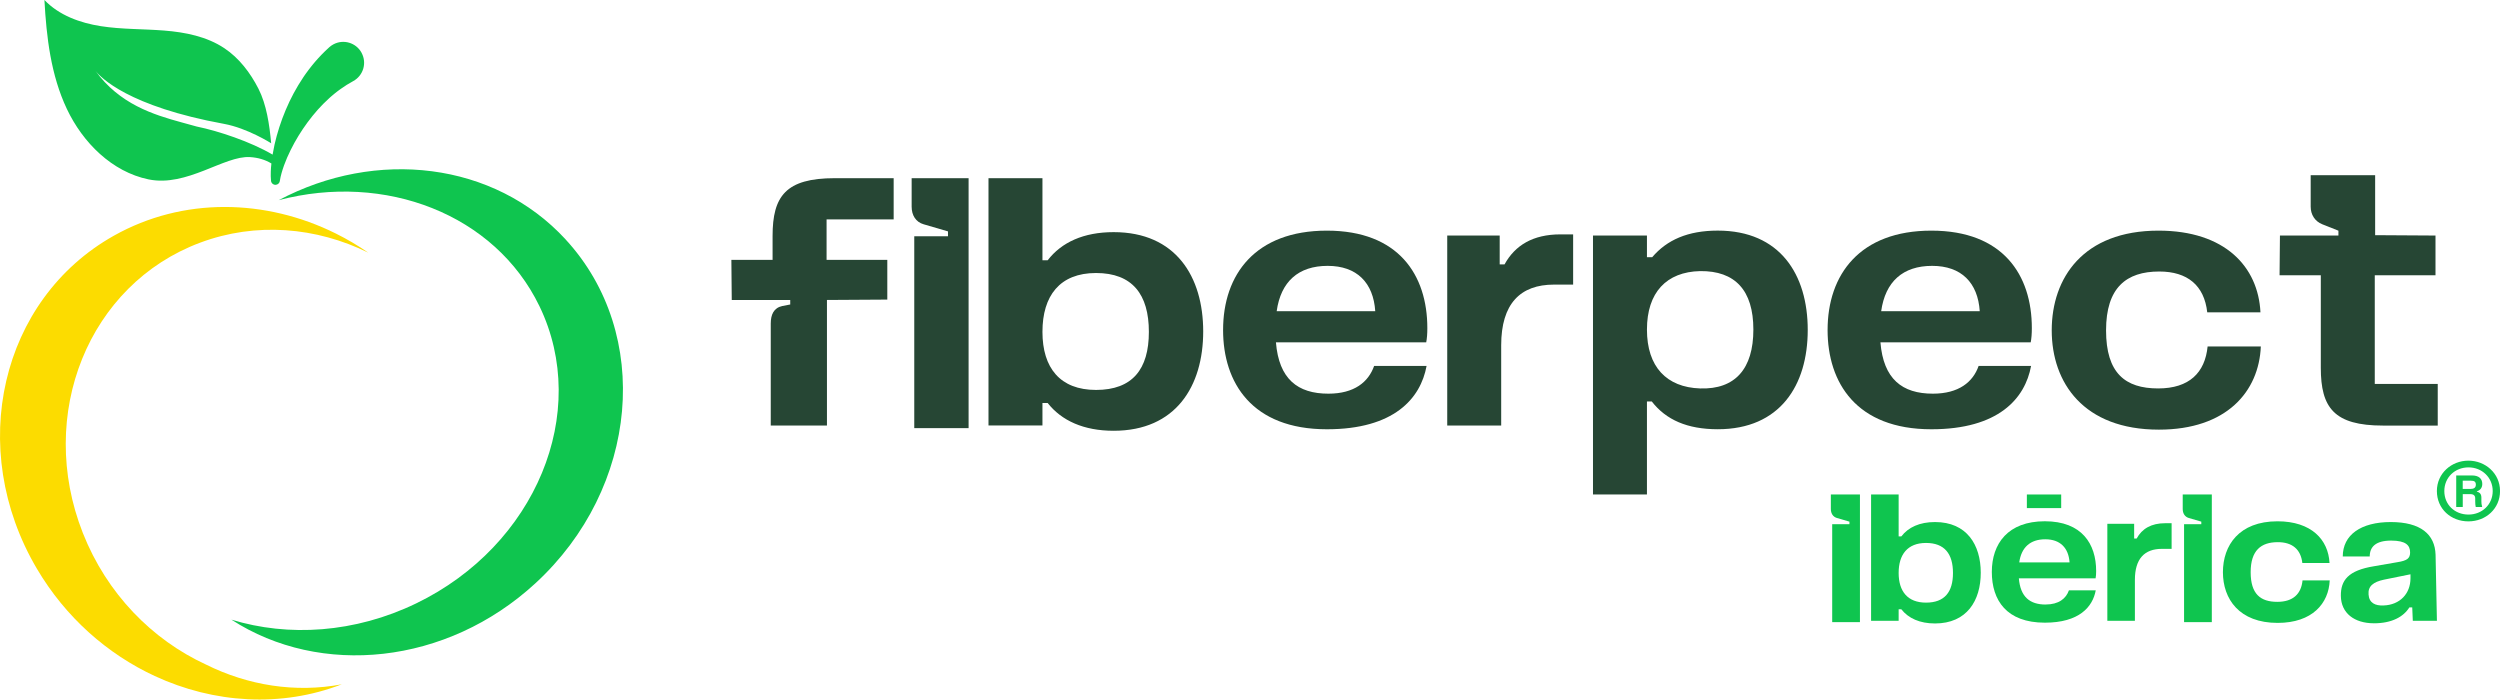
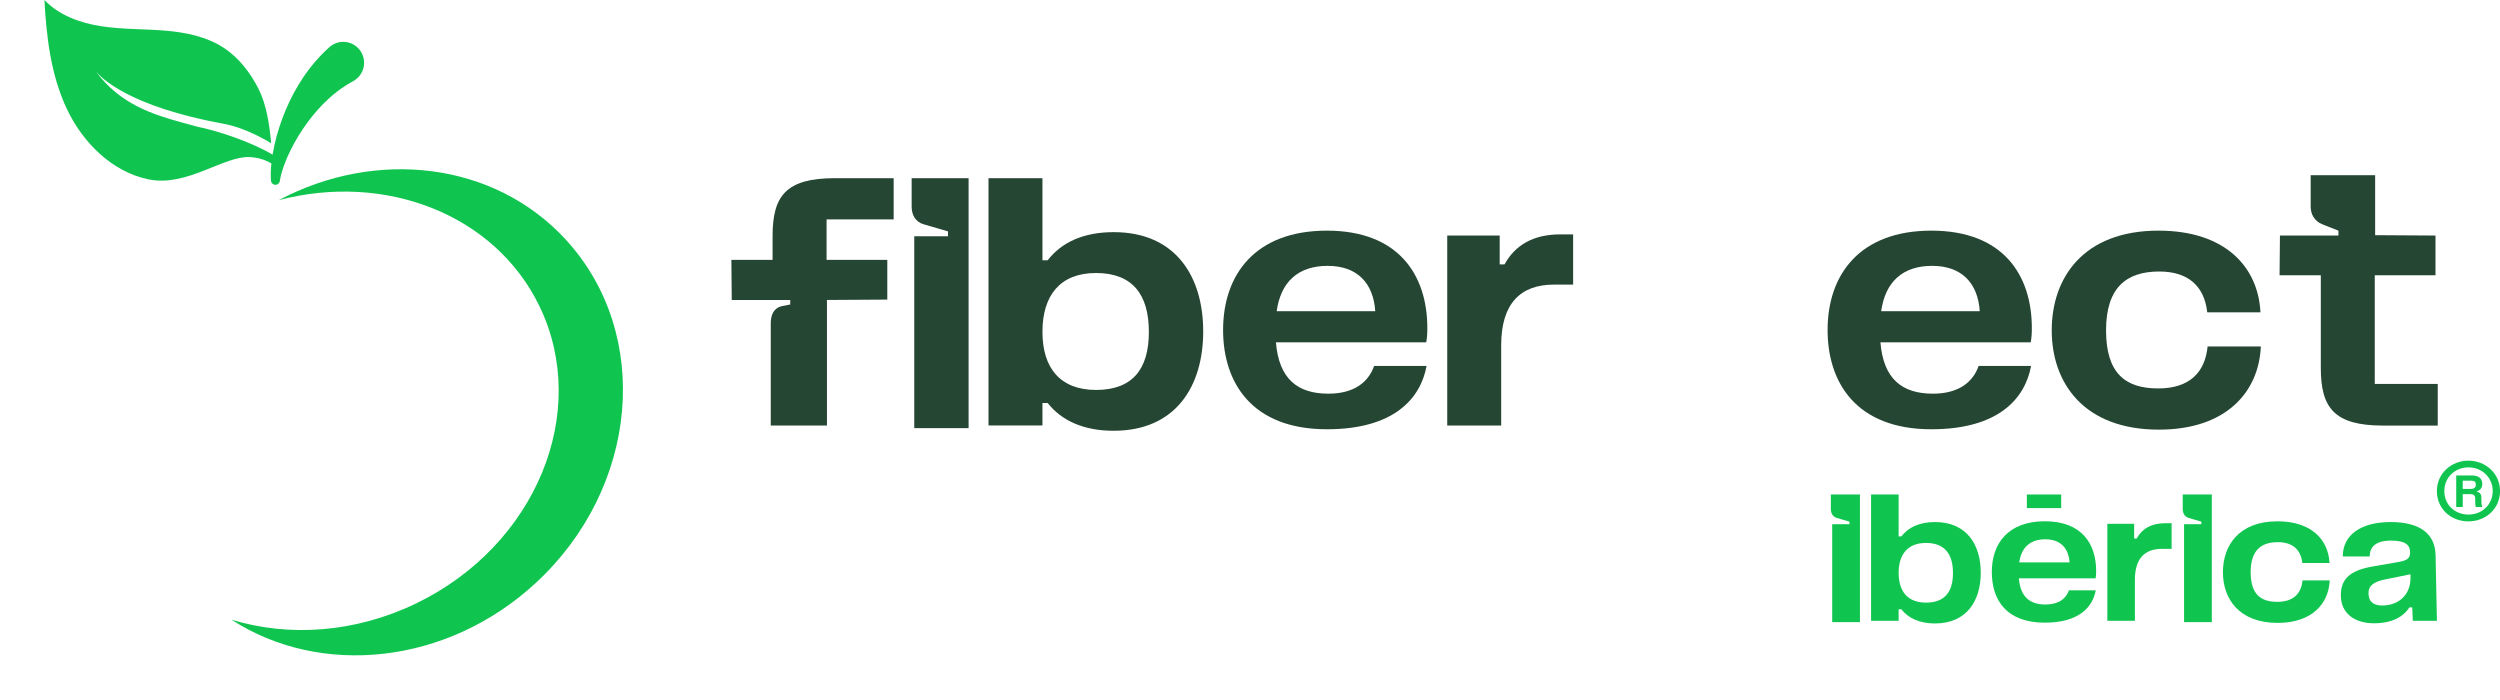
<svg xmlns="http://www.w3.org/2000/svg" id="Capa_2" viewBox="0 0 668.57 187.08">
  <g id="Capa_de_Información_de_muestra">
    <path d="M151.3,64.07c-19.2-20.87-50.74-24.35-76.76-10.54,28.42-7.48,57.8,3.71,69.72,28.34,13.76,28.44-.99,64.03-32.95,79.49-16.41,7.94-34.17,9.03-49.43,4.35,23.79,15.42,57.54,12.15,81.3-9.72,27.72-25.51,31.35-66.66,8.11-91.92Z" fill="#0fc54f" />
-     <path d="M55.04,177.7c-14.34-6.62-26.49-18.93-32.9-35.2-12.48-31.7,1.55-66.44,31.35-77.59,14.98-5.61,31.1-4.18,45,2.66-2.79-1.93-5.7-3.64-8.7-5.13-18.72-9.29-40.82-9.81-59.33.59C.13,80.06-9.1,119.91,9.84,152.05c7.72,13.1,18.93,22.89,31.55,28.74,15.81,7.33,33.84,8.48,50.02,2.21-12.4,2.36-25.12.3-36.37-5.3Z" fill="#fcdc00" />
    <path d="M96.7,14.12c-1.47-2.71-4.85-3.72-7.56-2.25-.39.21-.75.47-1.07.75l-.14.13c-1.32,1.2-2.55,2.47-3.68,3.79l-.42.5c-.14.17-.28.33-.41.5l-.8,1.02-.76,1.03c-.13.17-.25.35-.37.52l-.36.53c-.95,1.41-1.81,2.85-2.6,4.31-.79,1.46-1.49,2.96-2.13,4.47-1.27,3.02-2.27,6.11-2.98,9.25-.2.89-.37,1.78-.52,2.68-5.85-3.44-14.46-6.32-20.29-7.51-1.28-.36-2.58-.72-3.96-1.09-7.63-2.08-16.7-4.9-23.18-13.88,1.46,1.88,8.86,9.58,34.46,14.26,6.24,1.14,12.59,5.18,12.59,5.18-.46-4.98-1.24-10.35-3.41-14.6-2.17-4.24-5.14-8.17-9.1-10.81-4.7-3.14-10.46-4.28-16.1-4.73-5.64-.45-11.33-.3-16.92-1.17-5.59-.87-11.22-2.91-15.11-7.01.54,9.96,1.73,20.1,5.99,29.12,4.26,9.02,12.08,16.84,21.85,18.86,10.25,2.12,20.28-6.41,27.16-5.96,2.13.14,3.96.67,5.7,1.7-.07.72-.14,1.43-.16,2.15-.03.82-.02,1.64.06,2.49.06.65.65,1.13,1.3,1.07.56-.06.99-.49,1.06-1.02v-.04c.1-.68.27-1.39.46-2.08.19-.7.43-1.39.67-2.08.5-1.38,1.09-2.73,1.74-4.04,1.3-2.64,2.84-5.14,4.55-7.46.86-1.16,1.76-2.28,2.7-3.34.95-1.06,1.93-2.06,2.96-2.99l.38-.35c.13-.12.26-.23.39-.34l.79-.66.8-.63c.13-.11.27-.2.41-.3l.41-.3c1.09-.78,2.21-1.49,3.35-2.1,2.71-1.47,3.72-4.85,2.25-7.56Z" fill="#0fc54f" />
    <path d="M195.69,80.22l-.1-10.72h11.02v-6.41c0-10.62,3.51-15.44,16.64-15.44h15.74v11.02h-17.94v10.83h16.24v10.62l-16.14.1v33.58h-15.03v-27.26c0-2.41.8-4.21,3.11-4.71l2.1-.4v-1.2h-15.64Z" fill="#264634" />
    <path d="M253.52,63.18v-1.3l-6.51-1.9c-2.1-.6-3.21-2.41-3.21-4.71v-7.62h15.23v66.85h-14.53v-51.32h9.02Z" fill="#264634" />
-     <path d="M264.35,47.65h14.43v21.95h1.4c3.71-4.81,9.62-7.52,17.64-7.52,16.64,0,23.95,11.93,23.95,26.56s-7.32,26.56-23.95,26.56c-8.02,0-13.93-2.71-17.64-7.42h-1.4v6.01h-14.43V47.65ZM293.11,104.28c9.72,0,14.13-5.51,14.13-15.53s-4.41-15.74-14.13-15.74-14.33,6.11-14.33,15.74,4.71,15.53,14.33,15.53Z" fill="#264634" />
+     <path d="M264.35,47.65h14.43v21.95h1.4c3.71-4.81,9.62-7.52,17.64-7.52,16.64,0,23.95,11.93,23.95,26.56s-7.32,26.56-23.95,26.56c-8.02,0-13.93-2.71-17.64-7.42h-1.4v6.01h-14.43ZM293.11,104.28c9.72,0,14.13-5.51,14.13-15.53s-4.41-15.74-14.13-15.74-14.33,6.11-14.33,15.74,4.71,15.53,14.33,15.53Z" fill="#264634" />
    <path d="M327.09,88.24c0-14.83,8.62-26.56,27.76-26.56s26.86,11.83,26.86,26.06c0,1.5-.1,2.81-.3,3.81h-40.19c.8,9.82,5.81,13.73,14.03,13.73,6.92,0,10.72-3.11,12.23-7.42h14.03c-1.6,8.72-8.72,16.94-26.66,16.94-20.04,0-27.76-12.43-27.76-26.56ZM367.78,83.23c-.5-7.62-4.91-12.13-12.73-12.13s-12.53,4.21-13.63,12.13h26.36Z" fill="#264634" />
    <path d="M417.29,62.68h3.41v13.43h-5.11c-9.02,0-14.13,5.11-14.13,16.24v21.45h-14.43v-50.82h14.03v7.72h1.3c2.81-5.11,7.62-8.02,14.93-8.02Z" fill="#264634" />
-     <path d="M426.01,62.98h14.43v5.81h1.4c3.91-4.61,9.52-7.12,17.54-7.12,16.64,0,24.06,11.73,24.06,26.56s-7.42,26.56-24.06,26.56c-8.12,0-13.83-2.5-17.64-7.42h-1.3v24.86h-14.43V62.98ZM454.67,103.88c9.32.3,14.23-5.21,14.23-15.74s-4.91-15.74-14.23-15.64c-9.02.2-14.23,5.71-14.23,15.64s5.21,15.44,14.23,15.74Z" fill="#264634" />
    <path d="M488.75,88.24c0-14.83,8.62-26.56,27.76-26.56s26.86,11.83,26.86,26.06c0,1.5-.1,2.81-.3,3.81h-40.19c.8,9.82,5.81,13.73,14.03,13.73,6.92,0,10.73-3.11,12.23-7.42h14.03c-1.6,8.72-8.72,16.94-26.66,16.94-20.05,0-27.76-12.43-27.76-26.56ZM529.44,83.23c-.5-7.62-4.91-12.13-12.73-12.13s-12.53,4.21-13.63,12.13h26.36Z" fill="#264634" />
    <path d="M577.25,61.68c17.74,0,26.66,9.62,27.26,21.85h-14.23c-.8-7.22-5.31-10.92-12.83-10.92-8.82,0-14.23,4.31-14.23,15.74s5.11,15.53,13.93,15.53c8.32,0,12.53-4.21,13.23-11.23h14.23c-.5,12.03-9.12,22.25-27.26,22.25-20.14,0-28.66-12.53-28.66-26.56s8.42-26.66,28.56-26.66Z" fill="#264634" />
    <path d="M609.62,73.61l.1-10.62h15.64v-1.3l-4.31-1.71c-2.01-.8-3.11-2.61-3.11-4.71v-8.42h17.24v16.04l16.14.1v10.62h-16.24v29.07h16.84v11.13h-14.63c-13.13,0-16.64-4.81-16.64-15.44v-24.76h-11.02Z" fill="#264634" />
    <path d="M494.59,140.17v-.67l-3.33-.97c-1.07-.31-1.64-1.23-1.64-2.4v-3.89h7.78v34.14h-7.42v-26.2h4.61Z" fill="#0fc54f" />
    <path d="M500.38,132.24h7.37v11.21h.72c1.89-2.46,4.91-3.84,9.01-3.84,8.5,0,12.23,6.09,12.23,13.56s-3.74,13.56-12.23,13.56c-4.09,0-7.11-1.38-9.01-3.79h-.72v3.07h-7.37v-33.78ZM515.07,161.16c4.96,0,7.21-2.82,7.21-7.93s-2.25-8.03-7.21-8.03-7.32,3.12-7.32,8.03,2.4,7.93,7.32,7.93Z" fill="#0fc54f" />
    <path d="M547.07,161.67c-4.2,0-6.76-2-7.17-7.01h20.52c.1-.51.15-1.18.15-1.95,0-7.27-3.84-13.31-13.72-13.31s-14.18,5.99-14.18,13.56,3.94,13.56,14.18,13.56c9.16,0,12.8-4.2,13.61-8.65h-7.17c-.77,2.2-2.71,3.79-6.24,3.79ZM546.96,144.22c3.99,0,6.24,2.3,6.5,6.19h-13.46c.56-4.04,2.97-6.19,6.96-6.19Z" fill="#0fc54f" />
    <path d="M579.01,139.92h1.74v6.86h-2.61c-4.61,0-7.21,2.61-7.21,8.29v10.95h-7.37v-25.95h7.17v3.94h.67c1.43-2.61,3.89-4.09,7.63-4.09Z" fill="#0fc54f" />
    <path d="M588.69,140.17v-.67l-3.33-.97c-1.07-.31-1.64-1.23-1.64-2.4v-3.89h7.78v34.14h-7.42v-26.2h4.61Z" fill="#0fc54f" />
    <path d="M609.06,139.41c9.06,0,13.61,4.91,13.92,11.16h-7.27c-.41-3.68-2.71-5.58-6.55-5.58-4.5,0-7.27,2.2-7.27,8.03s2.61,7.93,7.12,7.93c4.25,0,6.4-2.15,6.75-5.73h7.27c-.26,6.14-4.66,11.36-13.92,11.36-10.29,0-14.64-6.4-14.64-13.56s4.3-13.61,14.59-13.61Z" fill="#0fc54f" />
    <path d="M634.81,166.68c-5.12,0-8.75-2.66-8.8-7.32-.05-4.15,1.94-6.81,8.85-7.93l6.24-1.08c2.61-.41,3.43-1.02,3.43-2.61,0-1.94-1.18-3.17-5.07-3.17-4.15,0-5.73,1.69-5.73,4.25h-7.21c0-5.78,4.86-9.21,12.84-9.21s11.82,3.28,11.98,8.75l.36,17.66h-6.45l-.15-3.58h-.77c-1.58,2.51-4.66,4.25-9.52,4.25ZM637.42,161.92c4.4-.15,7.21-3.17,7.21-7.27v-1.07l-7.06,1.43c-2.92.61-4.35,1.79-4.15,3.99.15,2.25,1.79,3.02,3.99,2.92Z" fill="#0fc54f" />
    <rect x="542.04" y="132.24" width="9.18" height="3.64" fill="#0fc54f" />
    <path d="M651.69,131.31c0-4.71,3.89-8.12,8.43-8.12s8.46,3.41,8.46,8.12-3.78,8.12-8.46,8.12-8.43-3.34-8.43-8.12ZM660.15,137.61c3.61,0,6.47-2.68,6.47-6.29s-2.85-6.33-6.47-6.33-6.47,2.68-6.47,6.33,2.79,6.29,6.47,6.29ZM656.85,127.15h4.23c1.79,0,2.75.83,2.75,2.27,0,1-.52,1.69-1.44,1.96v.1c.89.24,1.24.76,1.2,1.79v.76c0,.59.04.86.21,1.55h-1.72c-.1-.45-.14-.89-.14-1.55v-.72c0-.79-.41-1.17-1.34-1.17h-1.99v3.44h-1.75v-8.43ZM660.66,130.76c.93,0,1.45-.34,1.45-1.14s-.41-1.07-1.31-1.07h-2.2v2.2h2.06Z" fill="#0fc54f" />
  </g>
</svg>